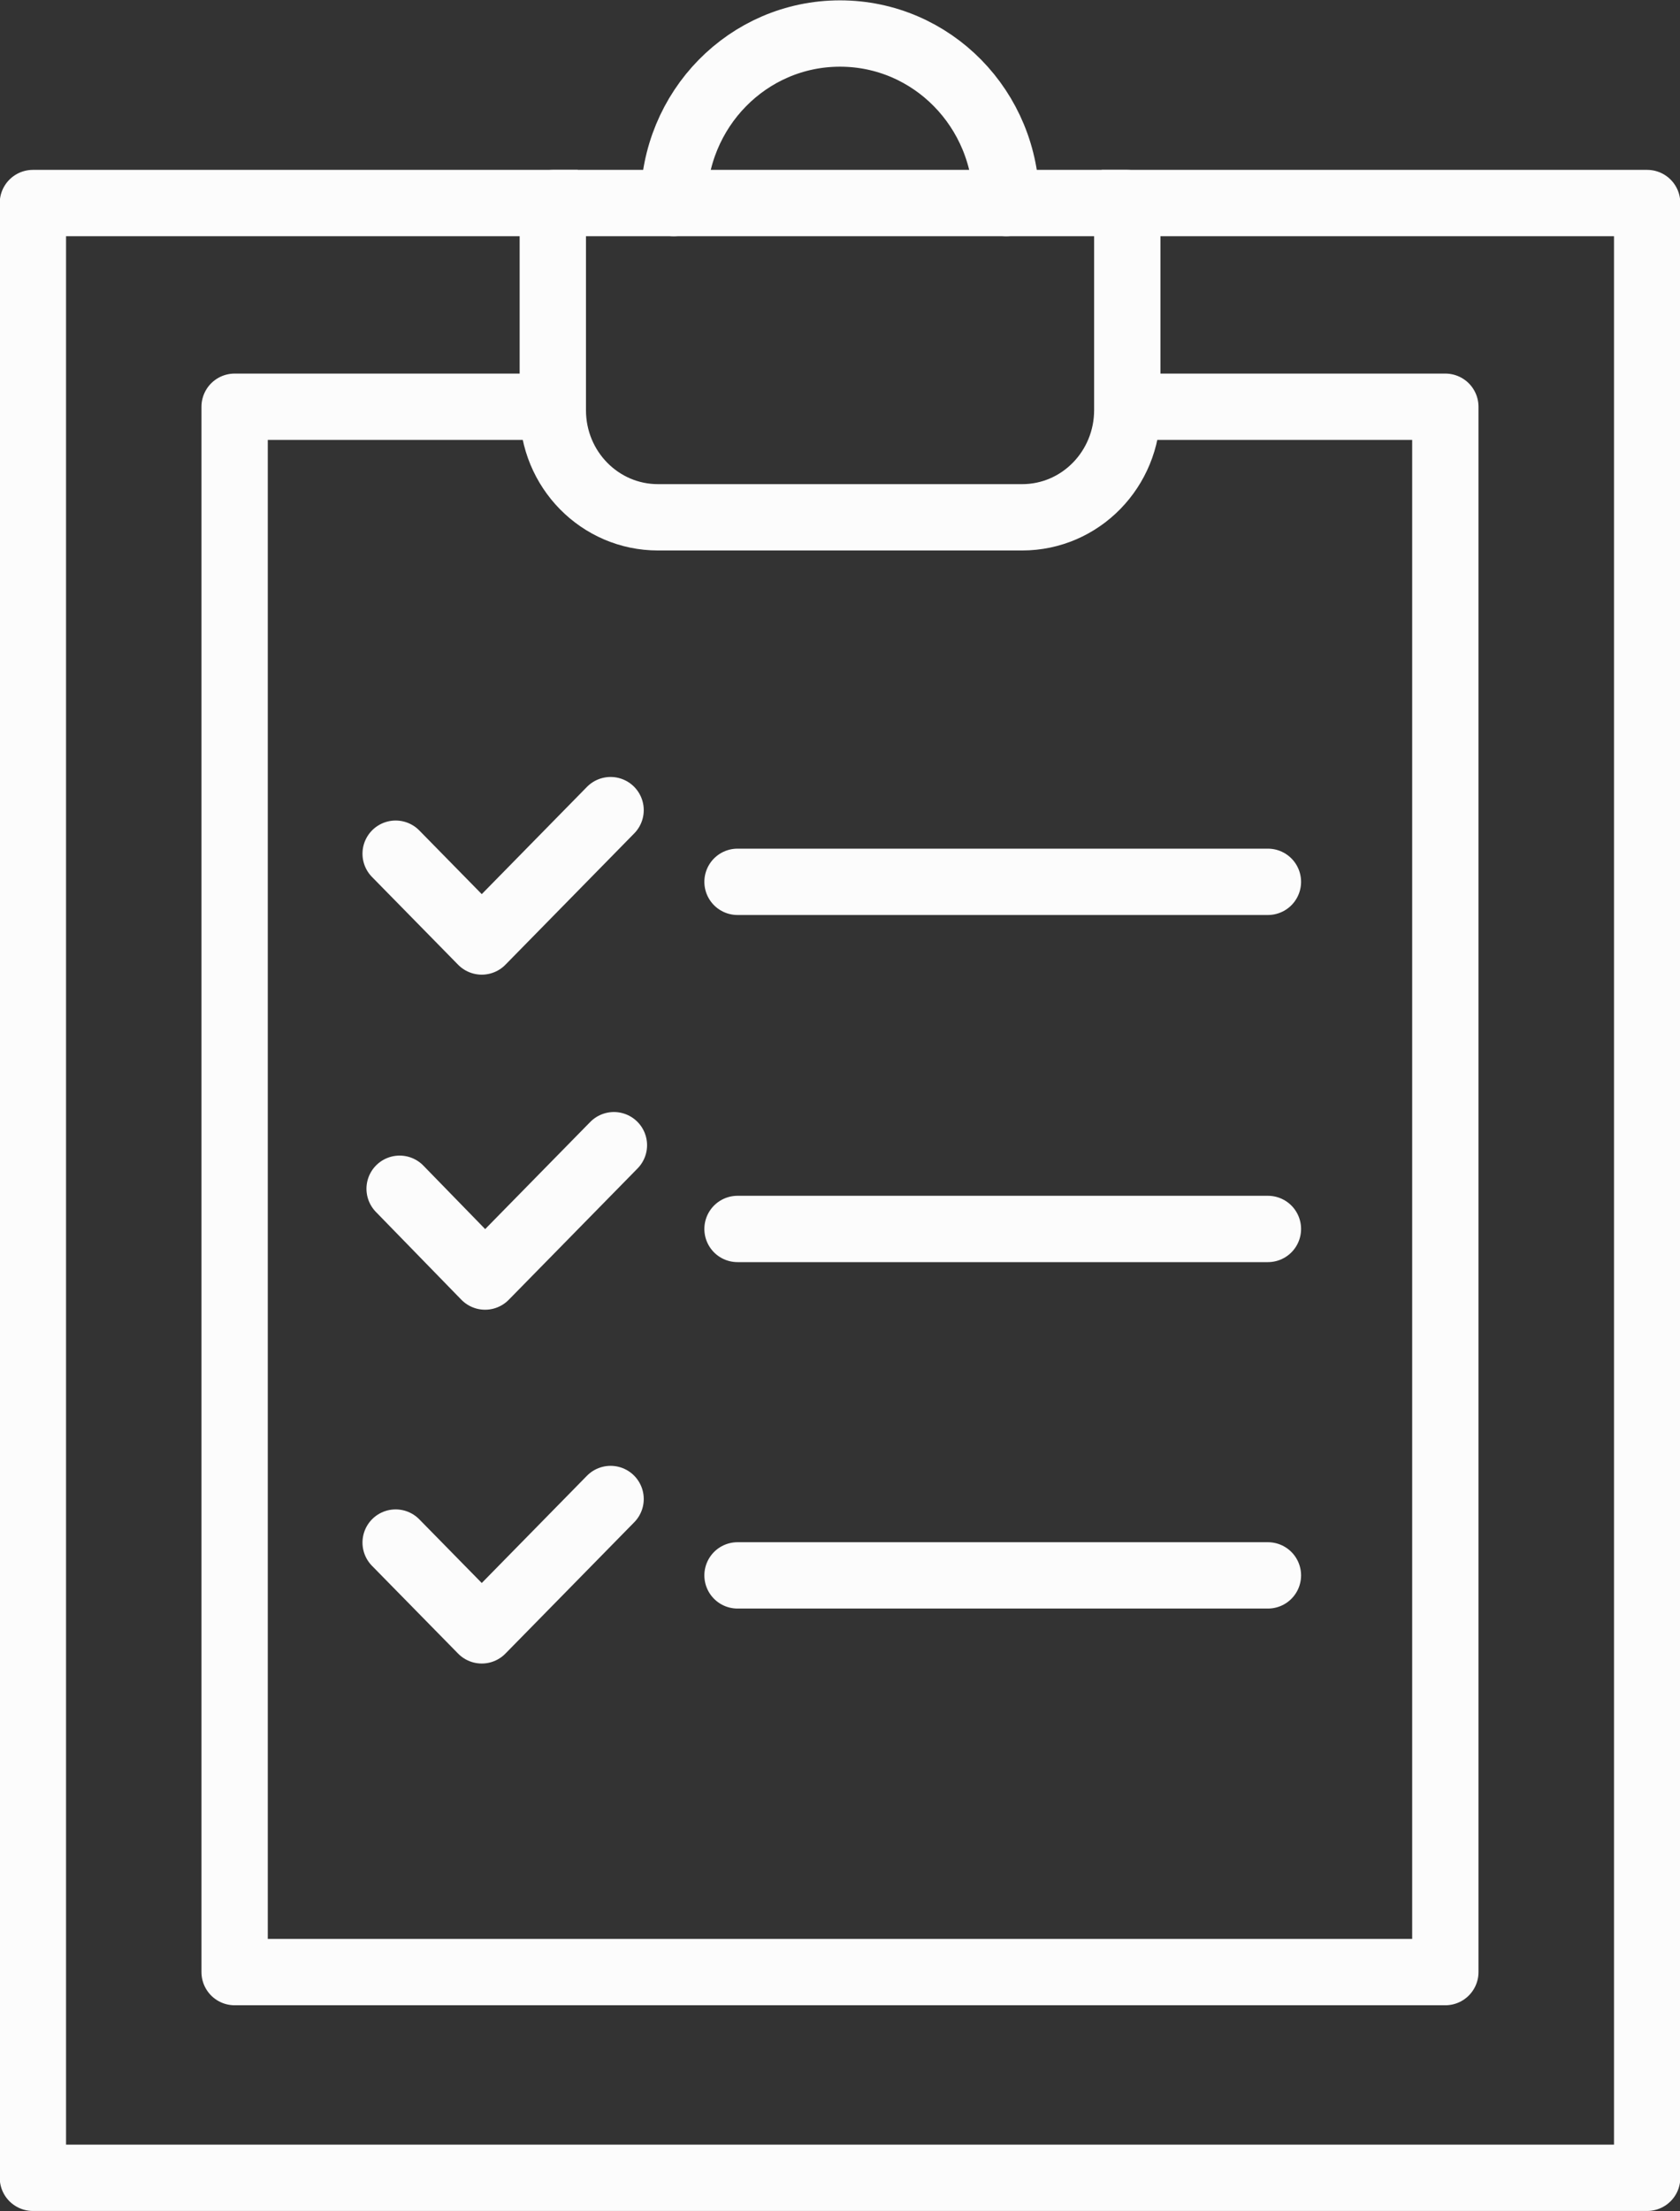
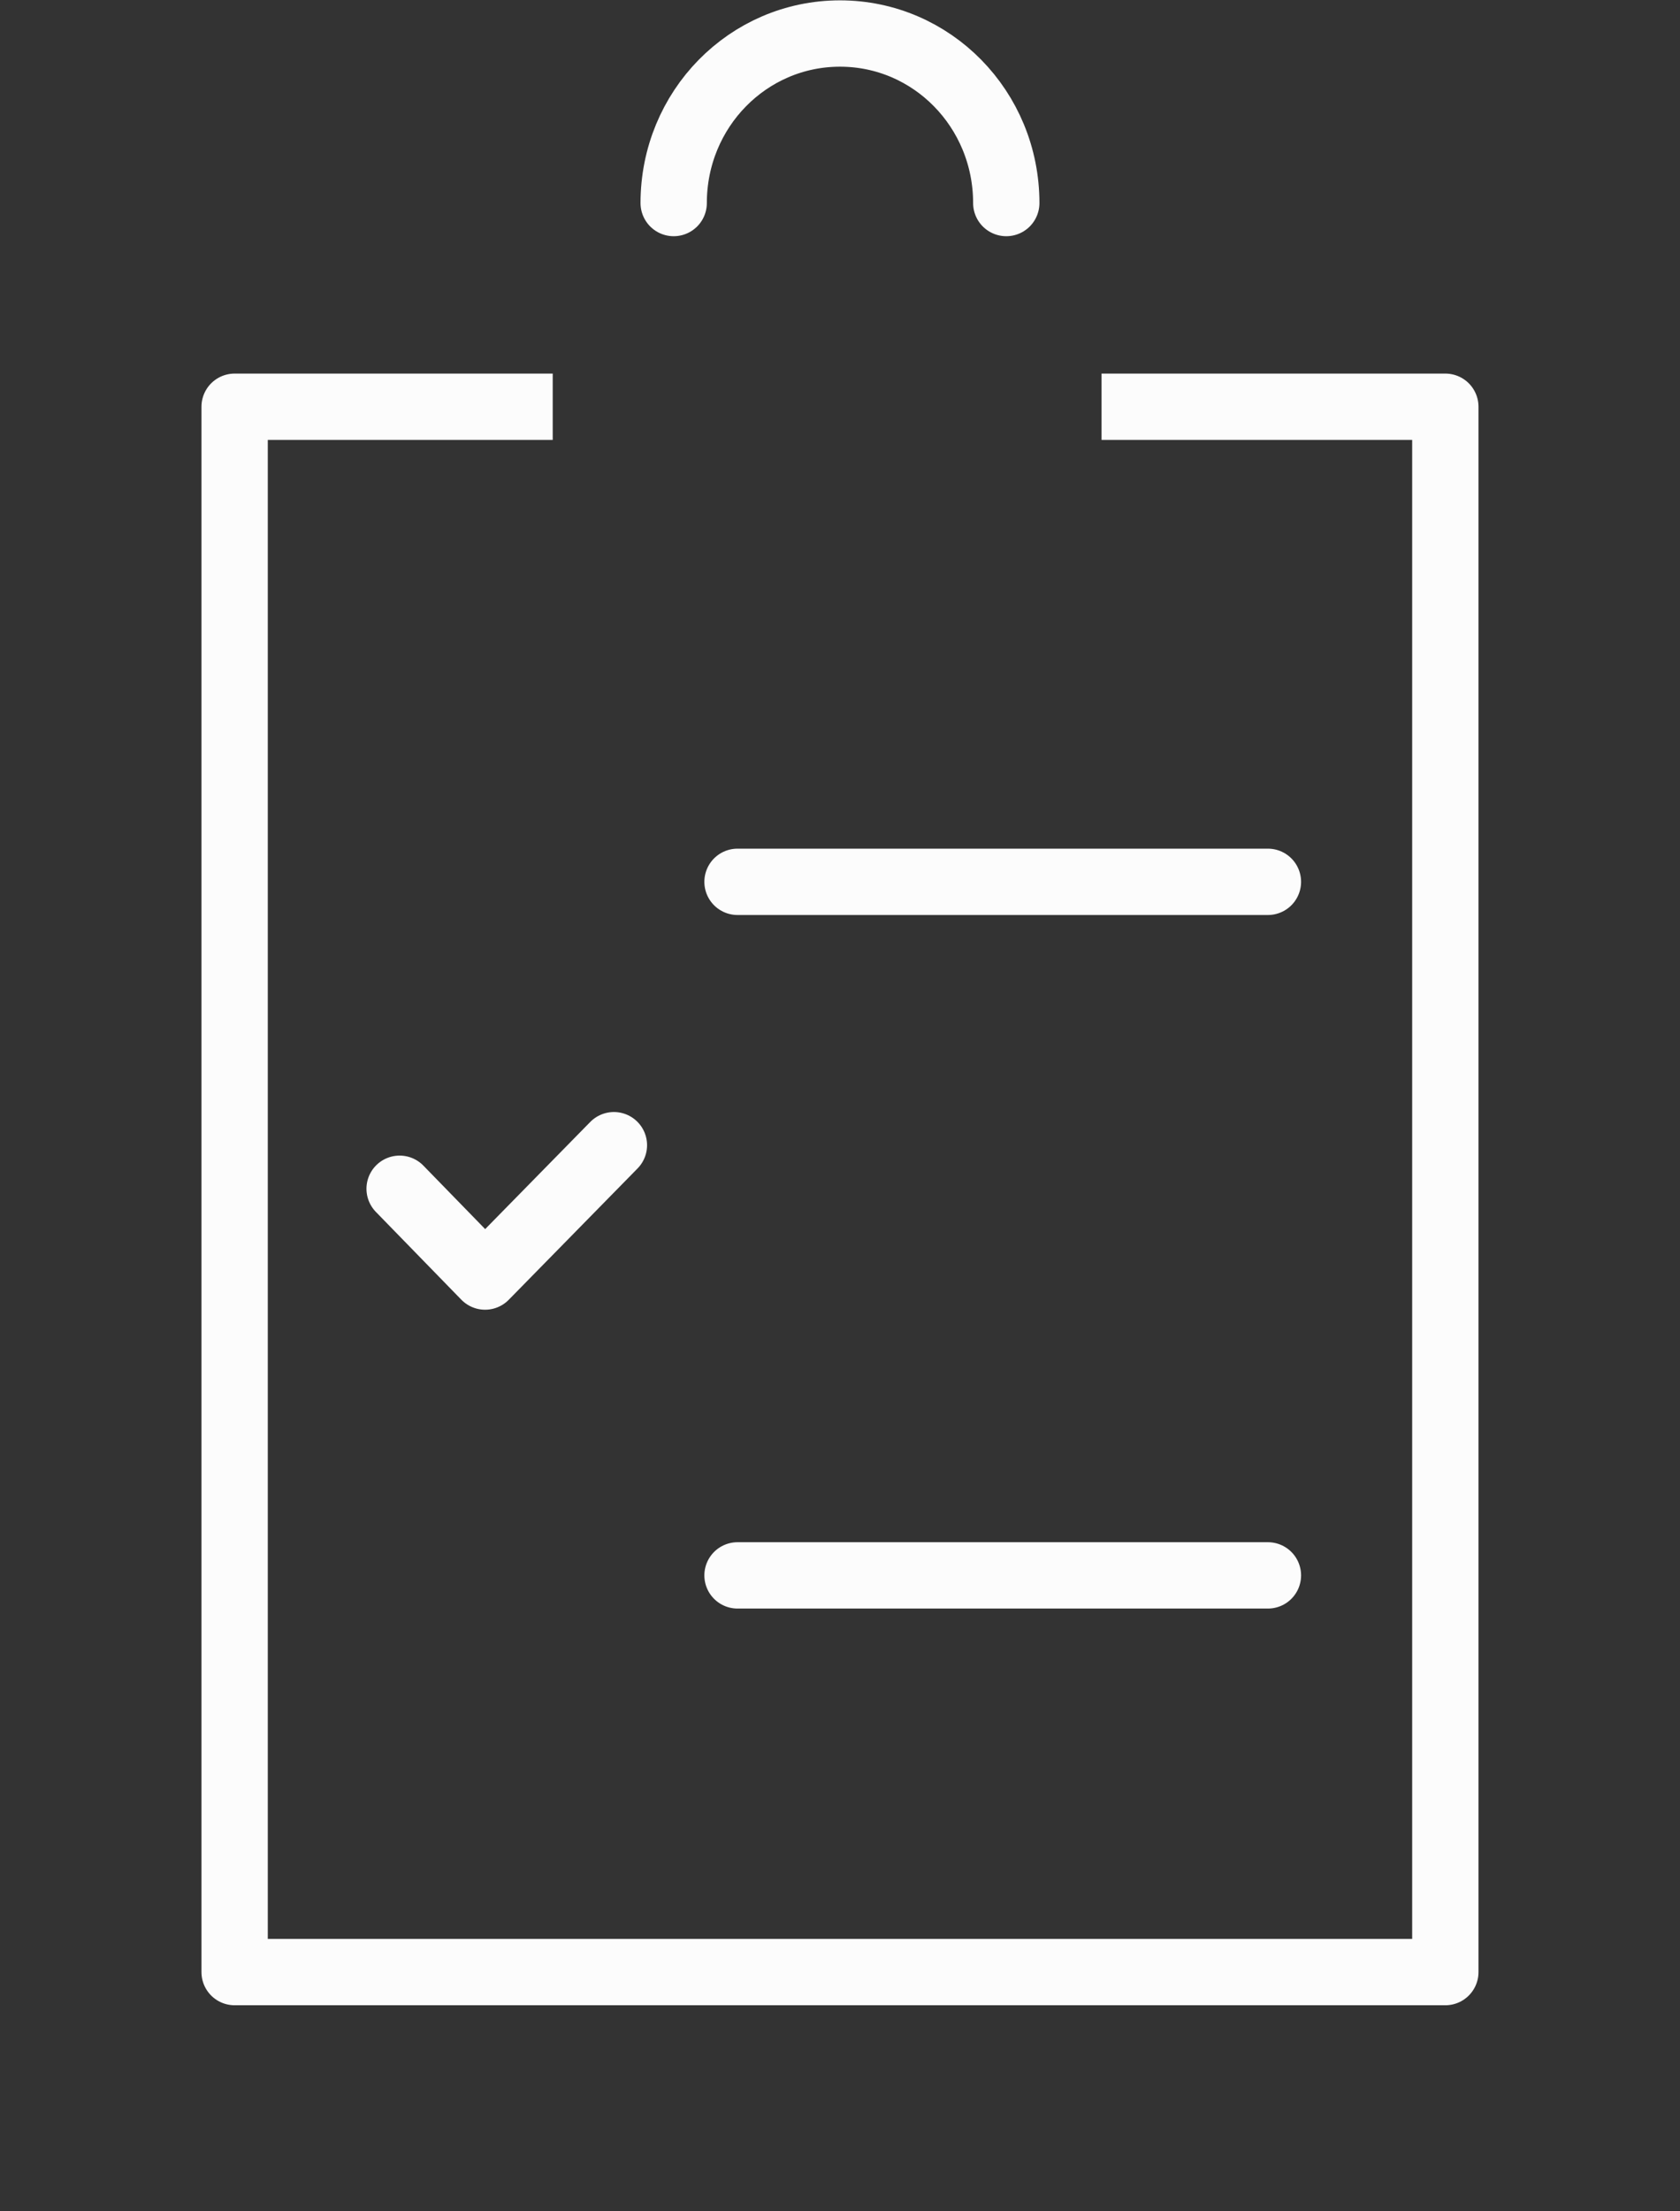
<svg xmlns="http://www.w3.org/2000/svg" width="38" height="50" viewBox="0 0 38 50" fill="none">
  <rect x="0" y="0" width="38" height="50" fill="#333333" stroke="none" />
  <g clip-path="url(#clip0_2037_1213)">
-     <path d="M24.918 4.591H37.257V49.242H0.744V4.591H13.069" stroke="#FCFCFC" stroke-width="1.5" stroke-linejoin="round" />
-     <path d="M25.498 9.273V4.591H12.504V9.273C12.504 10.621 13.574 11.697 14.883 11.697H23.119C24.442 11.697 25.498 10.606 25.498 9.273Z" stroke="#FCFCFC" stroke-width="1.5" stroke-linecap="round" stroke-linejoin="round" />
    <path d="M24.916 9.197H32.692V44.591H5.307V9.197H12.502" stroke="#FCFCFC" stroke-width="1.5" stroke-linejoin="round" />
    <path d="M15.238 4.591C15.238 2.47 16.918 0.758 19 0.758C21.081 0.758 22.761 2.47 22.761 4.591" stroke="#FCFCFC" stroke-width="1.5" stroke-linecap="round" stroke-linejoin="round" />
-     <path d="M16.682 27.788H28.679" stroke="#FCFCFC" stroke-width="1.5" stroke-linecap="round" stroke-linejoin="round" />
    <path d="M9.039 26.879L10.972 28.864L13.886 25.894" stroke="#FCFCFC" stroke-width="1.5" stroke-linecap="round" stroke-linejoin="round" />
    <path d="M16.682 35.621H28.679" stroke="#FCFCFC" stroke-width="1.5" stroke-linecap="round" stroke-linejoin="round" />
-     <path d="M8.949 34.879L10.897 36.864L13.811 33.894" stroke="#FCFCFC" stroke-width="1.5" stroke-linecap="round" stroke-linejoin="round" />
    <path d="M16.682 19.939H28.679" stroke="#FCFCFC" stroke-width="1.5" stroke-linecap="round" stroke-linejoin="round" />
-     <path d="M8.949 19.303L10.897 21.288L13.811 18.318" stroke="#FCFCFC" stroke-width="1.5" stroke-linecap="round" stroke-linejoin="round" />
  </g>
  <defs>
    <clipPath id="clip0_2037_1213">
      <rect width="38" height="50" fill="white" />
    </clipPath>
  </defs>
</svg>